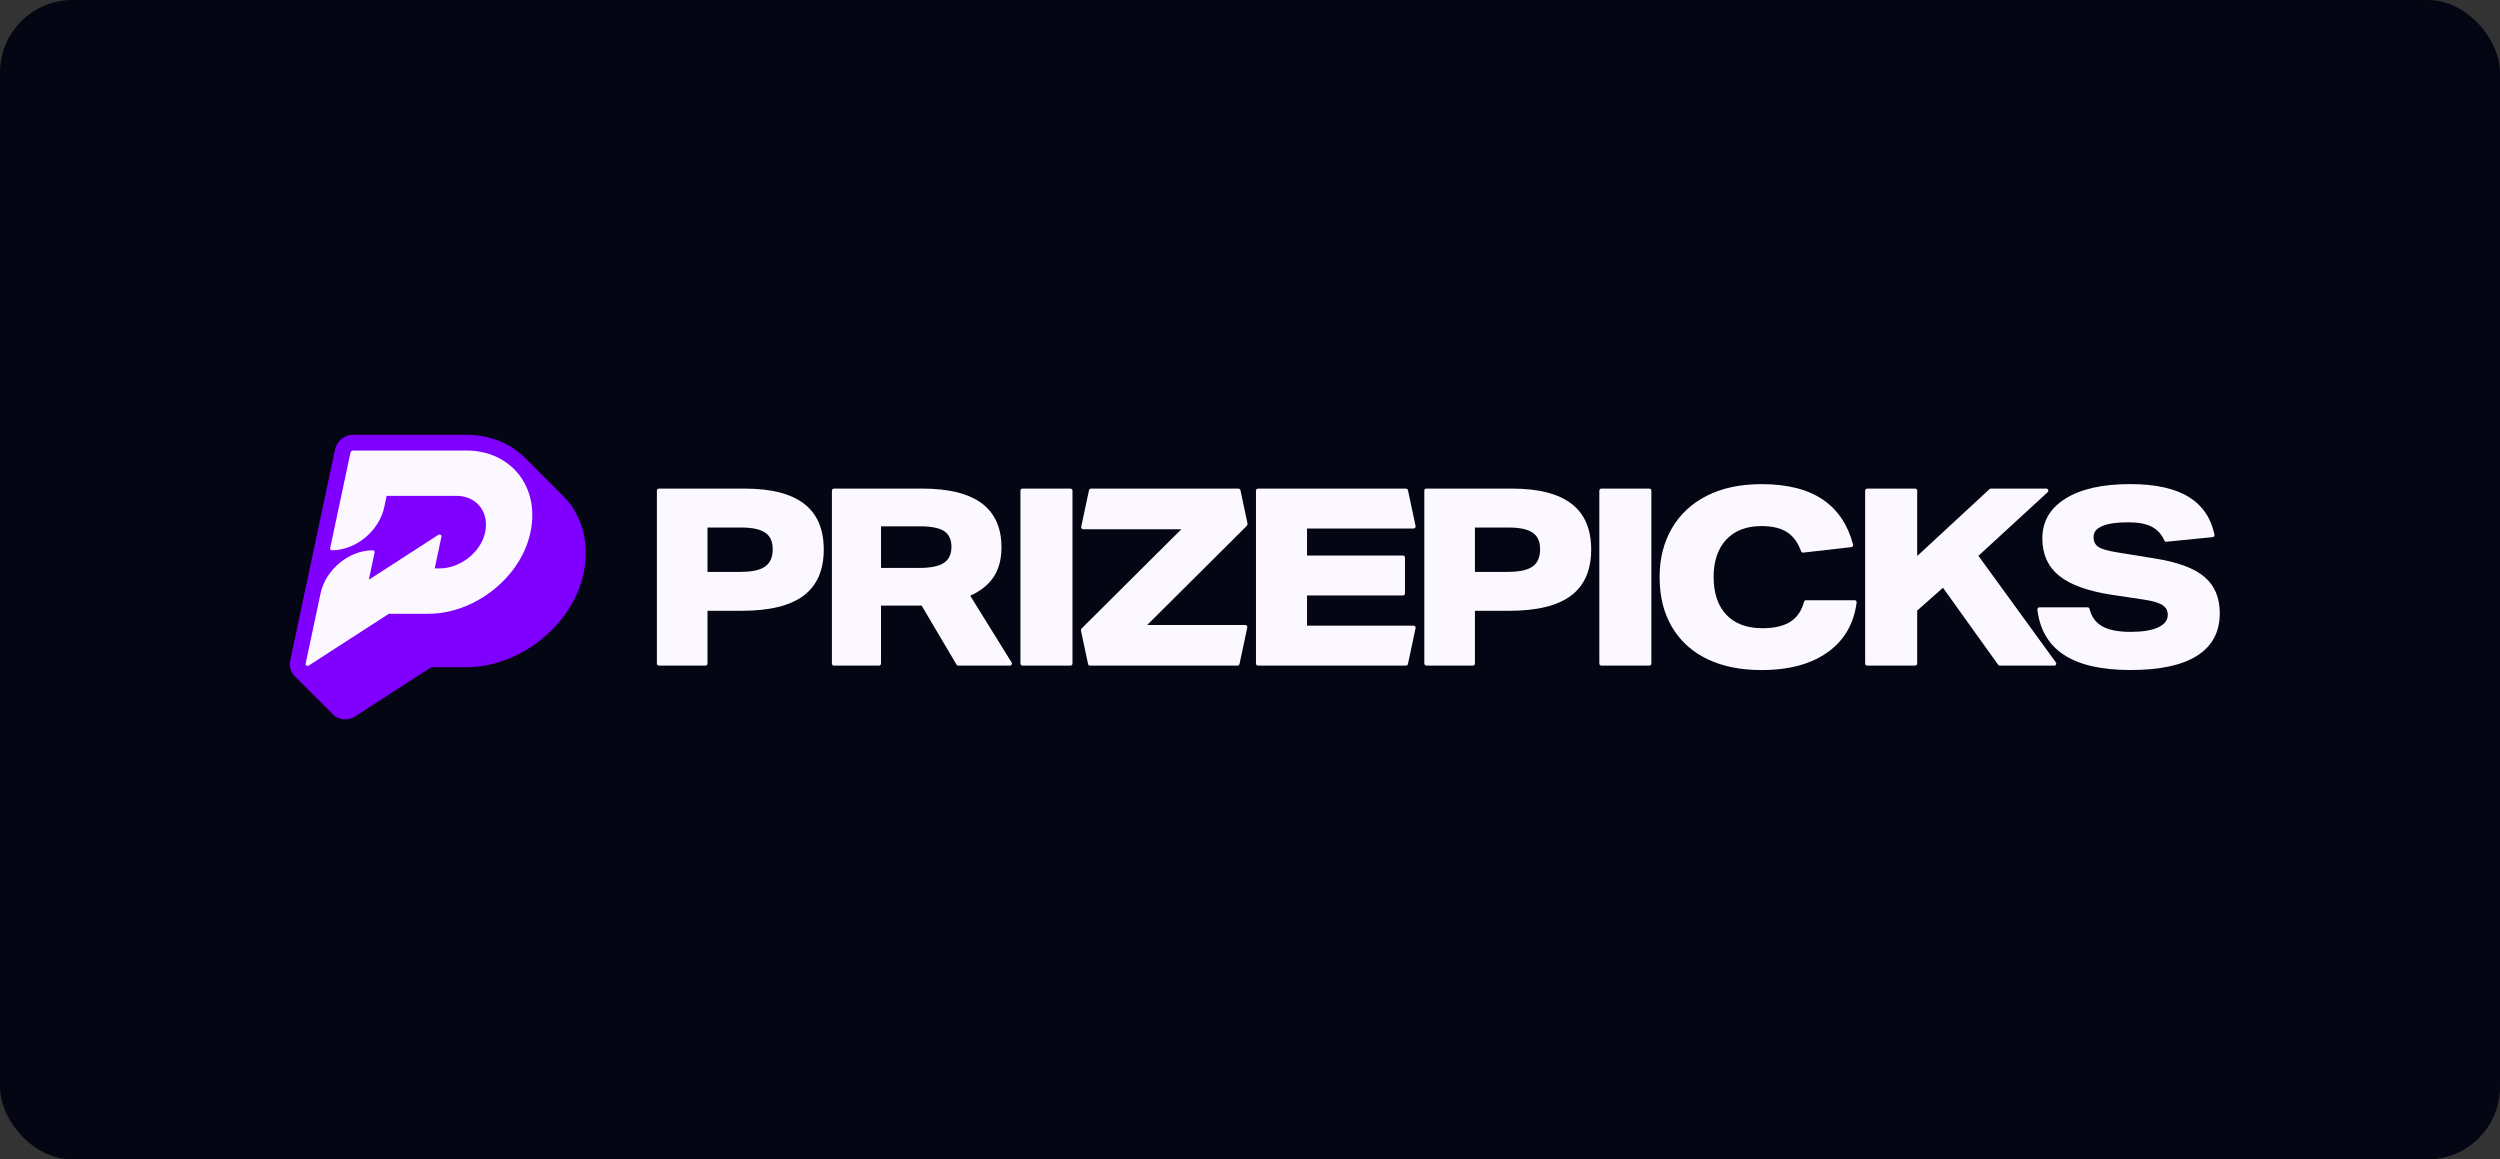
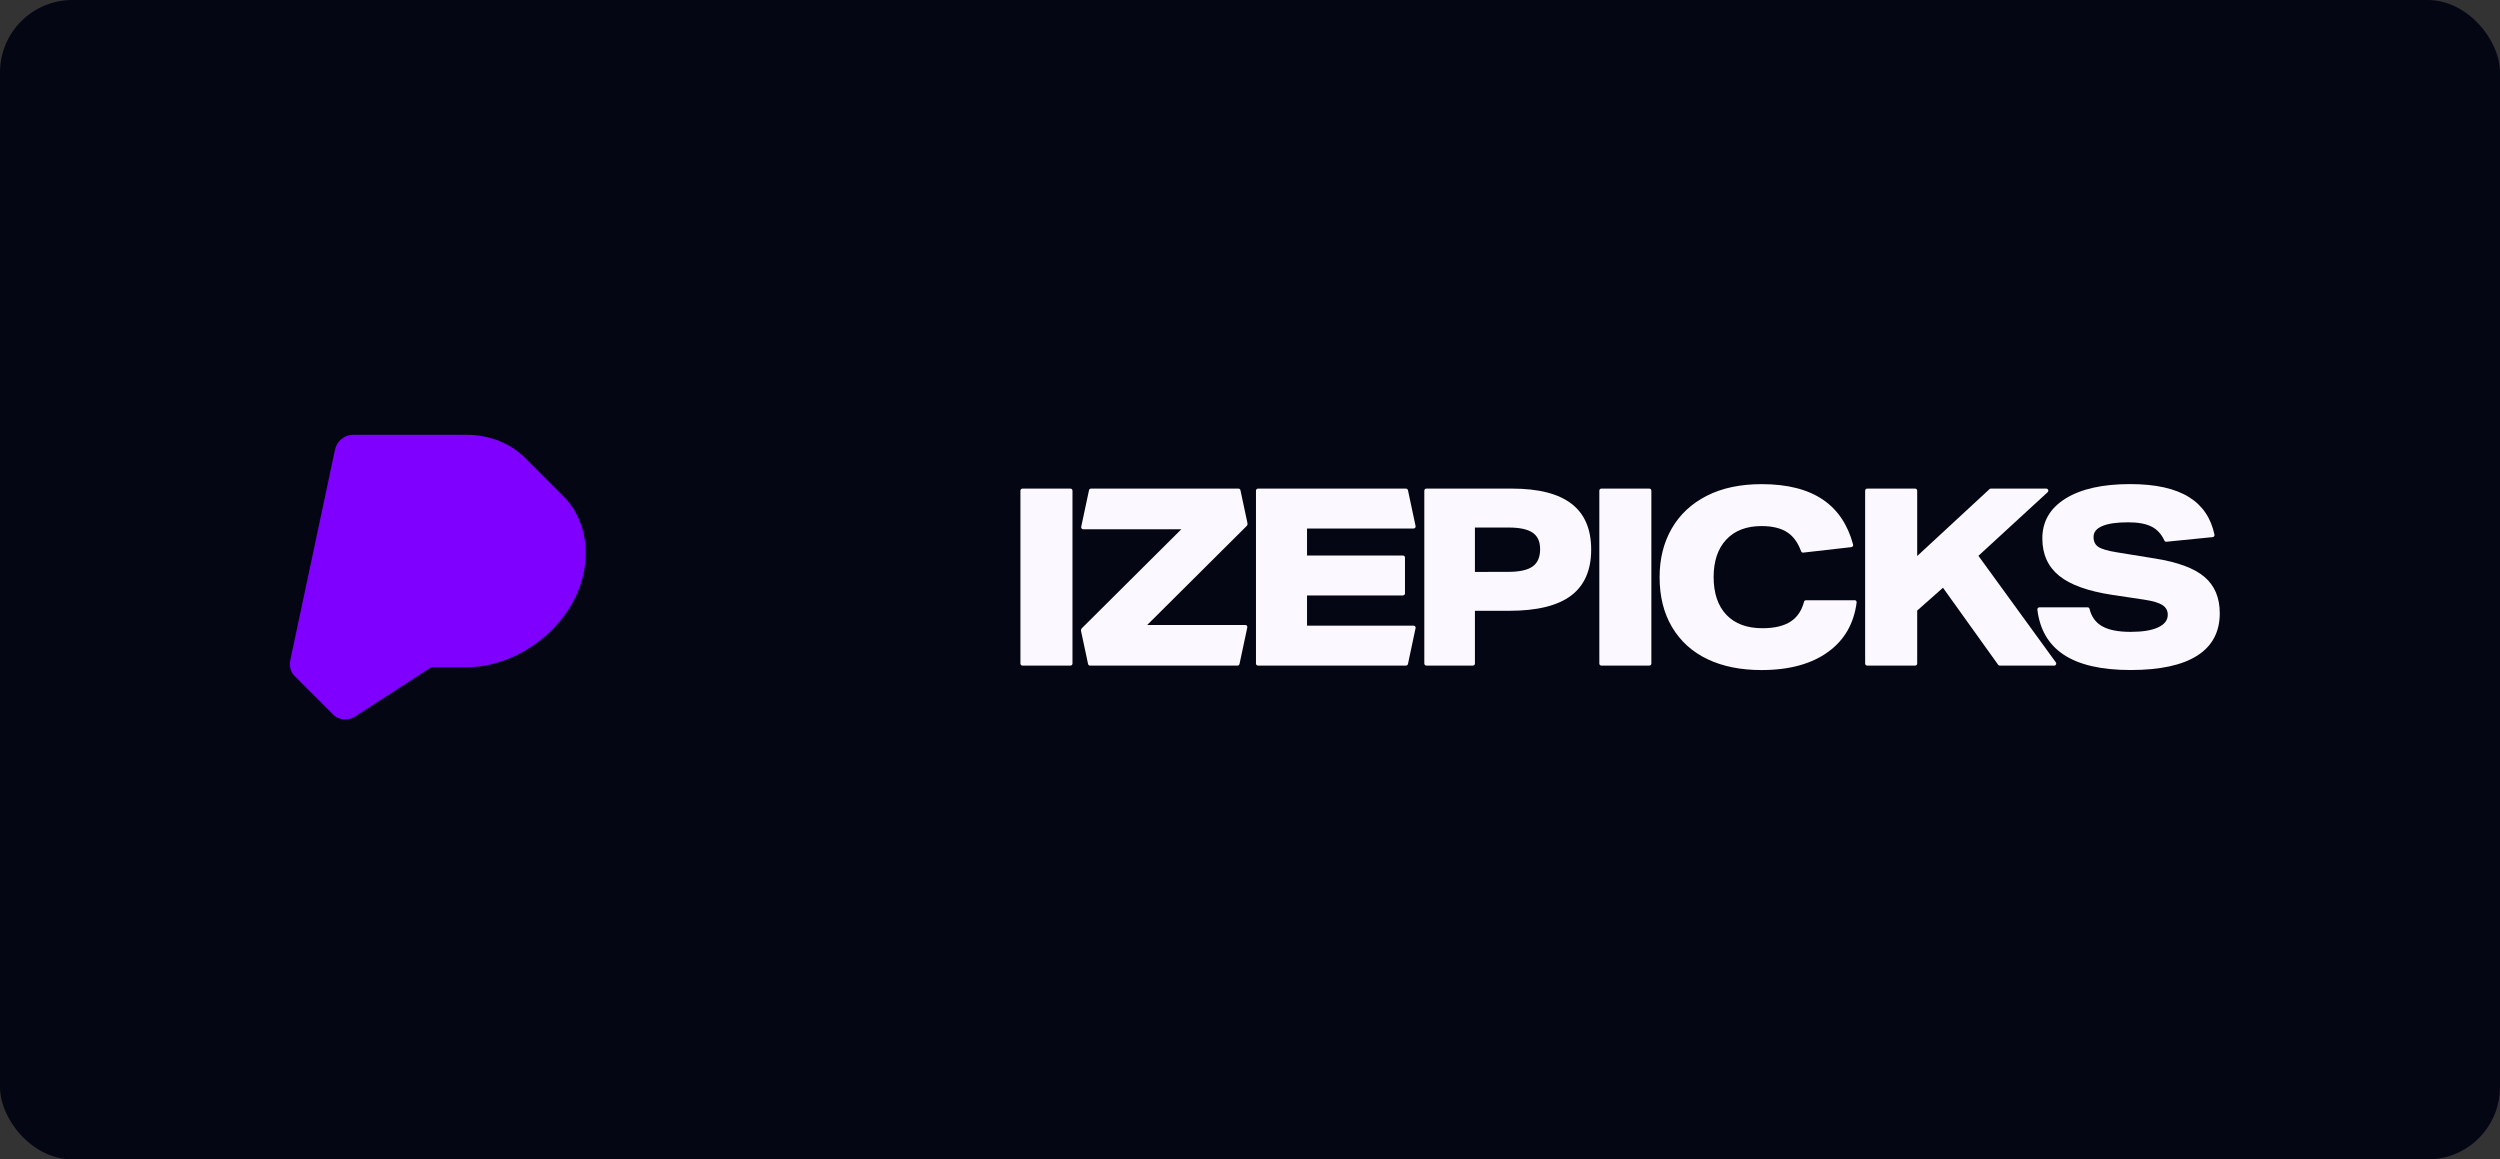
<svg xmlns="http://www.w3.org/2000/svg" width="138" height="64" viewBox="0 0 138 64" fill="none">
  <rect x="0" y="0" width="138" height="64" fill="#333333" stroke="none" />
  <rect width="138" height="64" rx="4" fill="#050614" />
  <g clip-path="url(#clip0_3482_1954)">
    <path d="M31.45 27.795C31.32 27.623 31.178 27.465 31.023 27.318C30.982 27.272 29.114 25.408 29.07 25.364C28.242 24.493 27.051 24 25.735 24H19.496C19.017 24 18.595 24.342 18.494 24.812L16.022 36.453C15.96 36.744 16.031 37.041 16.215 37.269C16.255 37.317 18.255 39.315 18.302 39.355C18.486 39.581 18.76 39.709 19.055 39.709C19.25 39.709 19.44 39.652 19.605 39.544L23.805 36.829H25.744C28.565 36.829 31.369 34.708 32.126 31.998C32.556 30.46 32.31 28.927 31.449 27.793L31.45 27.795Z" fill="#8000FF" />
-     <path d="M25.735 24.868H19.496C19.427 24.868 19.359 24.924 19.345 24.993L18.227 30.25C18.213 30.319 18.257 30.375 18.326 30.375C19.64 30.375 20.93 29.31 21.21 27.996L21.343 27.371H25.204C26.374 27.371 27.098 28.38 26.729 29.574C26.405 30.614 25.308 31.376 24.263 31.376H23.996L24.367 29.628C24.39 29.526 24.284 29.467 24.189 29.527L20.359 32.003L20.678 30.5C20.692 30.43 20.649 30.375 20.579 30.375C19.265 30.375 17.975 31.439 17.696 32.753L16.871 36.633C16.849 36.736 16.955 36.794 17.05 36.734L21.465 33.88H23.661C26.058 33.88 28.539 32.074 29.207 29.682C29.942 27.059 28.322 24.868 25.735 24.868Z" fill="#FBF9FF" />
-     <path d="M36.26 36.627V27.084C36.26 27.021 36.31 26.971 36.373 26.971H41.105C42.564 26.971 43.657 27.249 44.383 27.806C45.109 28.362 45.471 29.206 45.471 30.337C45.471 31.468 45.1 32.325 44.356 32.882C43.612 33.438 42.474 33.716 40.942 33.716H39.054V36.627C39.054 36.691 39.004 36.74 38.941 36.74H36.373C36.31 36.74 36.26 36.691 36.26 36.627ZM40.886 31.567C41.506 31.567 41.956 31.47 42.234 31.273C42.512 31.077 42.653 30.76 42.653 30.323C42.653 29.887 42.517 29.597 42.243 29.407C41.969 29.215 41.526 29.12 40.915 29.12H39.054V31.57H40.888L40.886 31.567Z" fill="#FBF9FF" />
-     <path d="M52.8 36.686L50.875 33.431H48.631V36.63C48.631 36.693 48.581 36.743 48.518 36.743H46.035C45.971 36.743 45.921 36.693 45.921 36.63V27.084C45.921 27.021 45.971 26.971 46.035 26.971H50.916C53.825 26.971 55.281 28.052 55.281 30.215C55.281 30.862 55.139 31.402 54.856 31.837C54.573 32.271 54.139 32.619 53.556 32.884L55.842 36.571C55.89 36.645 55.836 36.743 55.747 36.743H52.895C52.854 36.743 52.818 36.722 52.798 36.686H52.8ZM50.739 31.35C51.359 31.35 51.812 31.26 52.094 31.077C52.377 30.893 52.52 30.597 52.52 30.188C52.52 29.778 52.384 29.498 52.117 29.319C51.848 29.14 51.398 29.052 50.769 29.052H48.633V31.35H50.742H50.739Z" fill="#FBF9FF" />
    <path d="M56.328 36.627V27.084C56.328 27.021 56.378 26.971 56.441 26.971H59.088C59.151 26.971 59.201 27.021 59.201 27.084V36.627C59.201 36.691 59.151 36.74 59.088 36.74H56.441C56.378 36.74 56.328 36.691 56.328 36.627Z" fill="#FBF9FF" />
    <path d="M60.061 36.652L59.674 34.834C59.663 34.777 59.678 34.718 59.719 34.678L65.209 29.215H59.794C59.721 29.215 59.667 29.149 59.683 29.079L60.113 27.062C60.124 27.01 60.169 26.971 60.224 26.971H68.362C68.416 26.971 68.462 27.01 68.473 27.062L68.86 28.88C68.871 28.937 68.855 28.996 68.814 29.036L63.325 34.499H68.74C68.812 34.499 68.867 34.565 68.851 34.635L68.421 36.652C68.409 36.704 68.364 36.743 68.31 36.743H60.172C60.117 36.743 60.072 36.704 60.061 36.652Z" fill="#FBF9FF" />
    <path d="M69.33 36.627V27.084C69.33 27.021 69.38 26.971 69.443 26.971H77.609C77.663 26.971 77.708 27.01 77.72 27.062L78.14 29.039C78.156 29.109 78.102 29.174 78.029 29.174H72.148V30.665H77.441C77.505 30.665 77.555 30.715 77.555 30.778V32.755C77.555 32.818 77.505 32.868 77.441 32.868H72.148V34.537H78.029C78.102 34.537 78.156 34.603 78.14 34.673L77.72 36.65C77.708 36.702 77.663 36.74 77.609 36.74H69.443C69.38 36.74 69.33 36.691 69.33 36.627Z" fill="#FBF9FF" />
-     <path d="M78.622 36.627V27.084C78.622 27.021 78.672 26.971 78.735 26.971H83.467C84.926 26.971 86.019 27.249 86.745 27.806C87.471 28.362 87.833 29.206 87.833 30.337C87.833 31.468 87.462 32.325 86.718 32.882C85.973 33.438 84.836 33.716 83.304 33.716H81.416V36.627C81.416 36.691 81.366 36.74 81.302 36.74H78.737C78.674 36.74 78.624 36.691 78.624 36.627H78.622ZM83.248 31.567C83.867 31.567 84.318 31.47 84.596 31.273C84.874 31.077 85.014 30.76 85.014 30.323C85.014 29.887 84.879 29.597 84.605 29.407C84.331 29.215 83.888 29.12 83.277 29.12H81.416V31.57H83.25L83.248 31.567Z" fill="#FBF9FF" />
+     <path d="M78.622 36.627V27.084C78.622 27.021 78.672 26.971 78.735 26.971H83.467C84.926 26.971 86.019 27.249 86.745 27.806C87.471 28.362 87.833 29.206 87.833 30.337C87.833 31.468 87.462 32.325 86.718 32.882C85.973 33.438 84.836 33.716 83.304 33.716H81.416V36.627C81.416 36.691 81.366 36.74 81.302 36.74H78.737C78.674 36.74 78.624 36.691 78.624 36.627H78.622ZM83.248 31.567C83.867 31.567 84.318 31.47 84.596 31.273C84.874 31.077 85.014 30.76 85.014 30.323C85.014 29.887 84.879 29.597 84.605 29.407C84.331 29.215 83.888 29.12 83.277 29.12H81.416V31.57L83.248 31.567Z" fill="#FBF9FF" />
    <path d="M88.283 36.627V27.084C88.283 27.021 88.332 26.971 88.396 26.971H91.042C91.106 26.971 91.155 27.021 91.155 27.084V36.627C91.155 36.691 91.106 36.74 91.042 36.74H88.396C88.332 36.74 88.283 36.691 88.283 36.627Z" fill="#FBF9FF" />
    <path d="M102.373 33.128C102.441 33.128 102.495 33.189 102.486 33.257C102.336 34.417 101.816 35.325 100.927 35.974C100.007 36.648 98.774 36.987 97.234 36.987C96.084 36.987 95.089 36.786 94.25 36.385C93.411 35.985 92.762 35.395 92.3 34.621C91.839 33.845 91.61 32.925 91.61 31.857C91.61 30.844 91.834 29.95 92.28 29.174C92.728 28.398 93.372 27.797 94.216 27.367C95.06 26.937 96.071 26.725 97.247 26.725C98.661 26.725 99.79 27.012 100.633 27.586C101.445 28.141 101.997 28.964 102.291 30.059C102.309 30.127 102.262 30.194 102.194 30.201L99.538 30.504C99.486 30.511 99.439 30.48 99.421 30.43C99.247 29.955 98.996 29.606 98.663 29.387C98.312 29.154 97.835 29.039 97.234 29.039C96.403 29.039 95.757 29.287 95.29 29.785C94.825 30.283 94.592 30.973 94.592 31.857C94.592 32.741 94.827 33.445 95.297 33.938C95.768 34.431 96.43 34.678 97.288 34.678C97.953 34.678 98.475 34.553 98.855 34.302C99.213 34.065 99.455 33.703 99.581 33.219C99.595 33.169 99.638 33.133 99.69 33.133H102.375L102.373 33.128Z" fill="#FBF9FF" />
    <path d="M110.296 36.693L107.252 32.443L105.829 33.703V36.627C105.829 36.691 105.779 36.74 105.716 36.74H103.069C103.006 36.74 102.956 36.691 102.956 36.627V27.084C102.956 27.021 103.006 26.971 103.069 26.971H105.716C105.779 26.971 105.829 27.021 105.829 27.084V30.692L109.819 27.001C109.839 26.98 109.866 26.971 109.896 26.971H112.954C113.058 26.971 113.105 27.098 113.031 27.168L109.208 30.681L113.483 36.564C113.538 36.639 113.483 36.743 113.393 36.743H110.389C110.353 36.743 110.319 36.725 110.296 36.695V36.693Z" fill="#FBF9FF" />
    <path d="M119.586 29.905C119.539 29.91 119.493 29.882 119.473 29.837C119.317 29.493 119.091 29.242 118.795 29.084C118.476 28.914 118.037 28.831 117.48 28.831C116.852 28.831 116.374 28.898 116.051 29.036C115.727 29.172 115.564 29.373 115.564 29.638C115.564 29.885 115.65 30.068 115.825 30.186C115.999 30.303 116.336 30.405 116.838 30.486L118.946 30.828C120.215 31.029 121.129 31.368 121.69 31.848C122.251 32.328 122.531 32.995 122.531 33.852C122.531 34.883 122.115 35.664 121.287 36.191C120.457 36.72 119.229 36.985 117.607 36.985C115.985 36.985 114.746 36.698 113.893 36.123C113.072 35.569 112.595 34.745 112.463 33.651C112.454 33.583 112.509 33.524 112.576 33.524H115.234C115.286 33.524 115.329 33.56 115.343 33.612C115.445 34.033 115.666 34.345 116.008 34.551C116.372 34.77 116.906 34.879 117.609 34.879C118.265 34.879 118.772 34.798 119.127 34.632C119.482 34.467 119.661 34.237 119.661 33.934C119.661 33.705 119.564 33.529 119.367 33.4C119.17 33.273 118.831 33.171 118.347 33.099L116.61 32.839C115.268 32.637 114.289 32.287 113.667 31.785C113.047 31.282 112.737 30.595 112.737 29.72C112.737 28.781 113.167 28.046 114.024 27.516C114.881 26.987 116.067 26.722 117.582 26.722C118.987 26.722 120.075 26.964 120.846 27.448C121.584 27.912 122.047 28.6 122.239 29.514C122.253 29.579 122.206 29.645 122.138 29.649L119.593 29.903L119.586 29.905Z" fill="#FBF9FF" />
  </g>
  <defs>
    <clipPath id="clip0_3482_1954">
      <rect width="106.667" height="16" fill="white" transform="translate(16 24)" />
    </clipPath>
  </defs>
</svg>